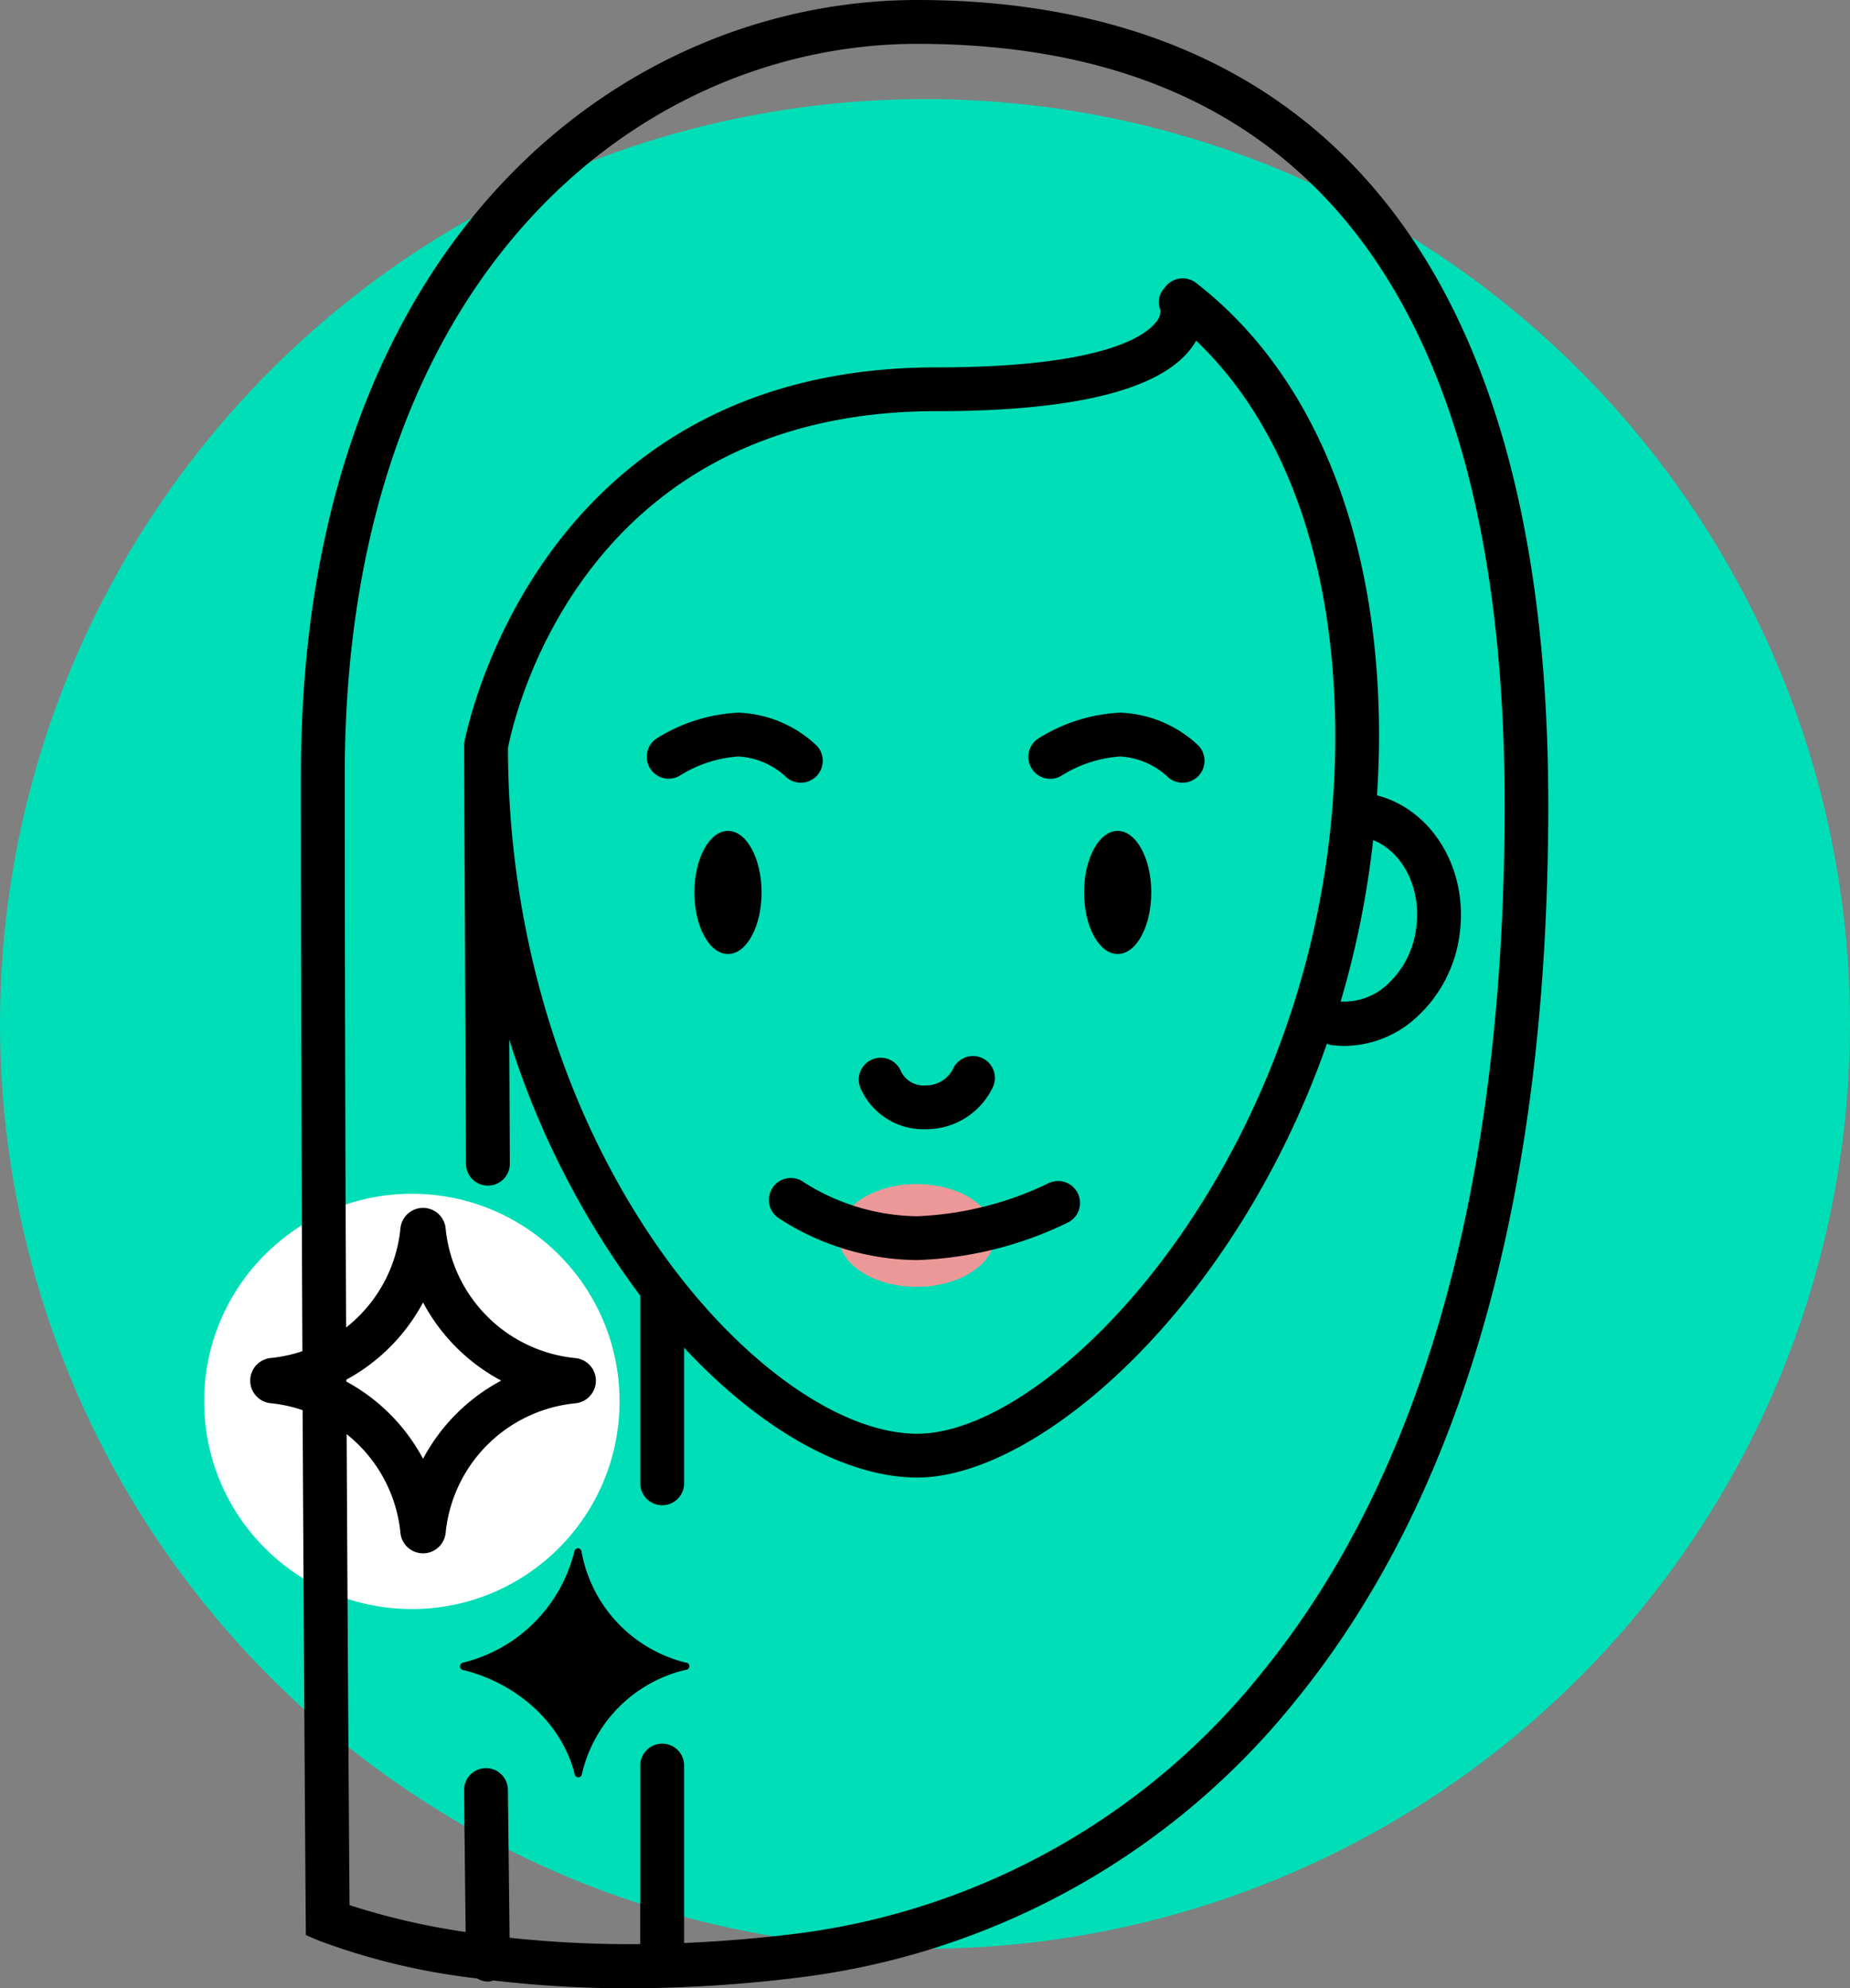
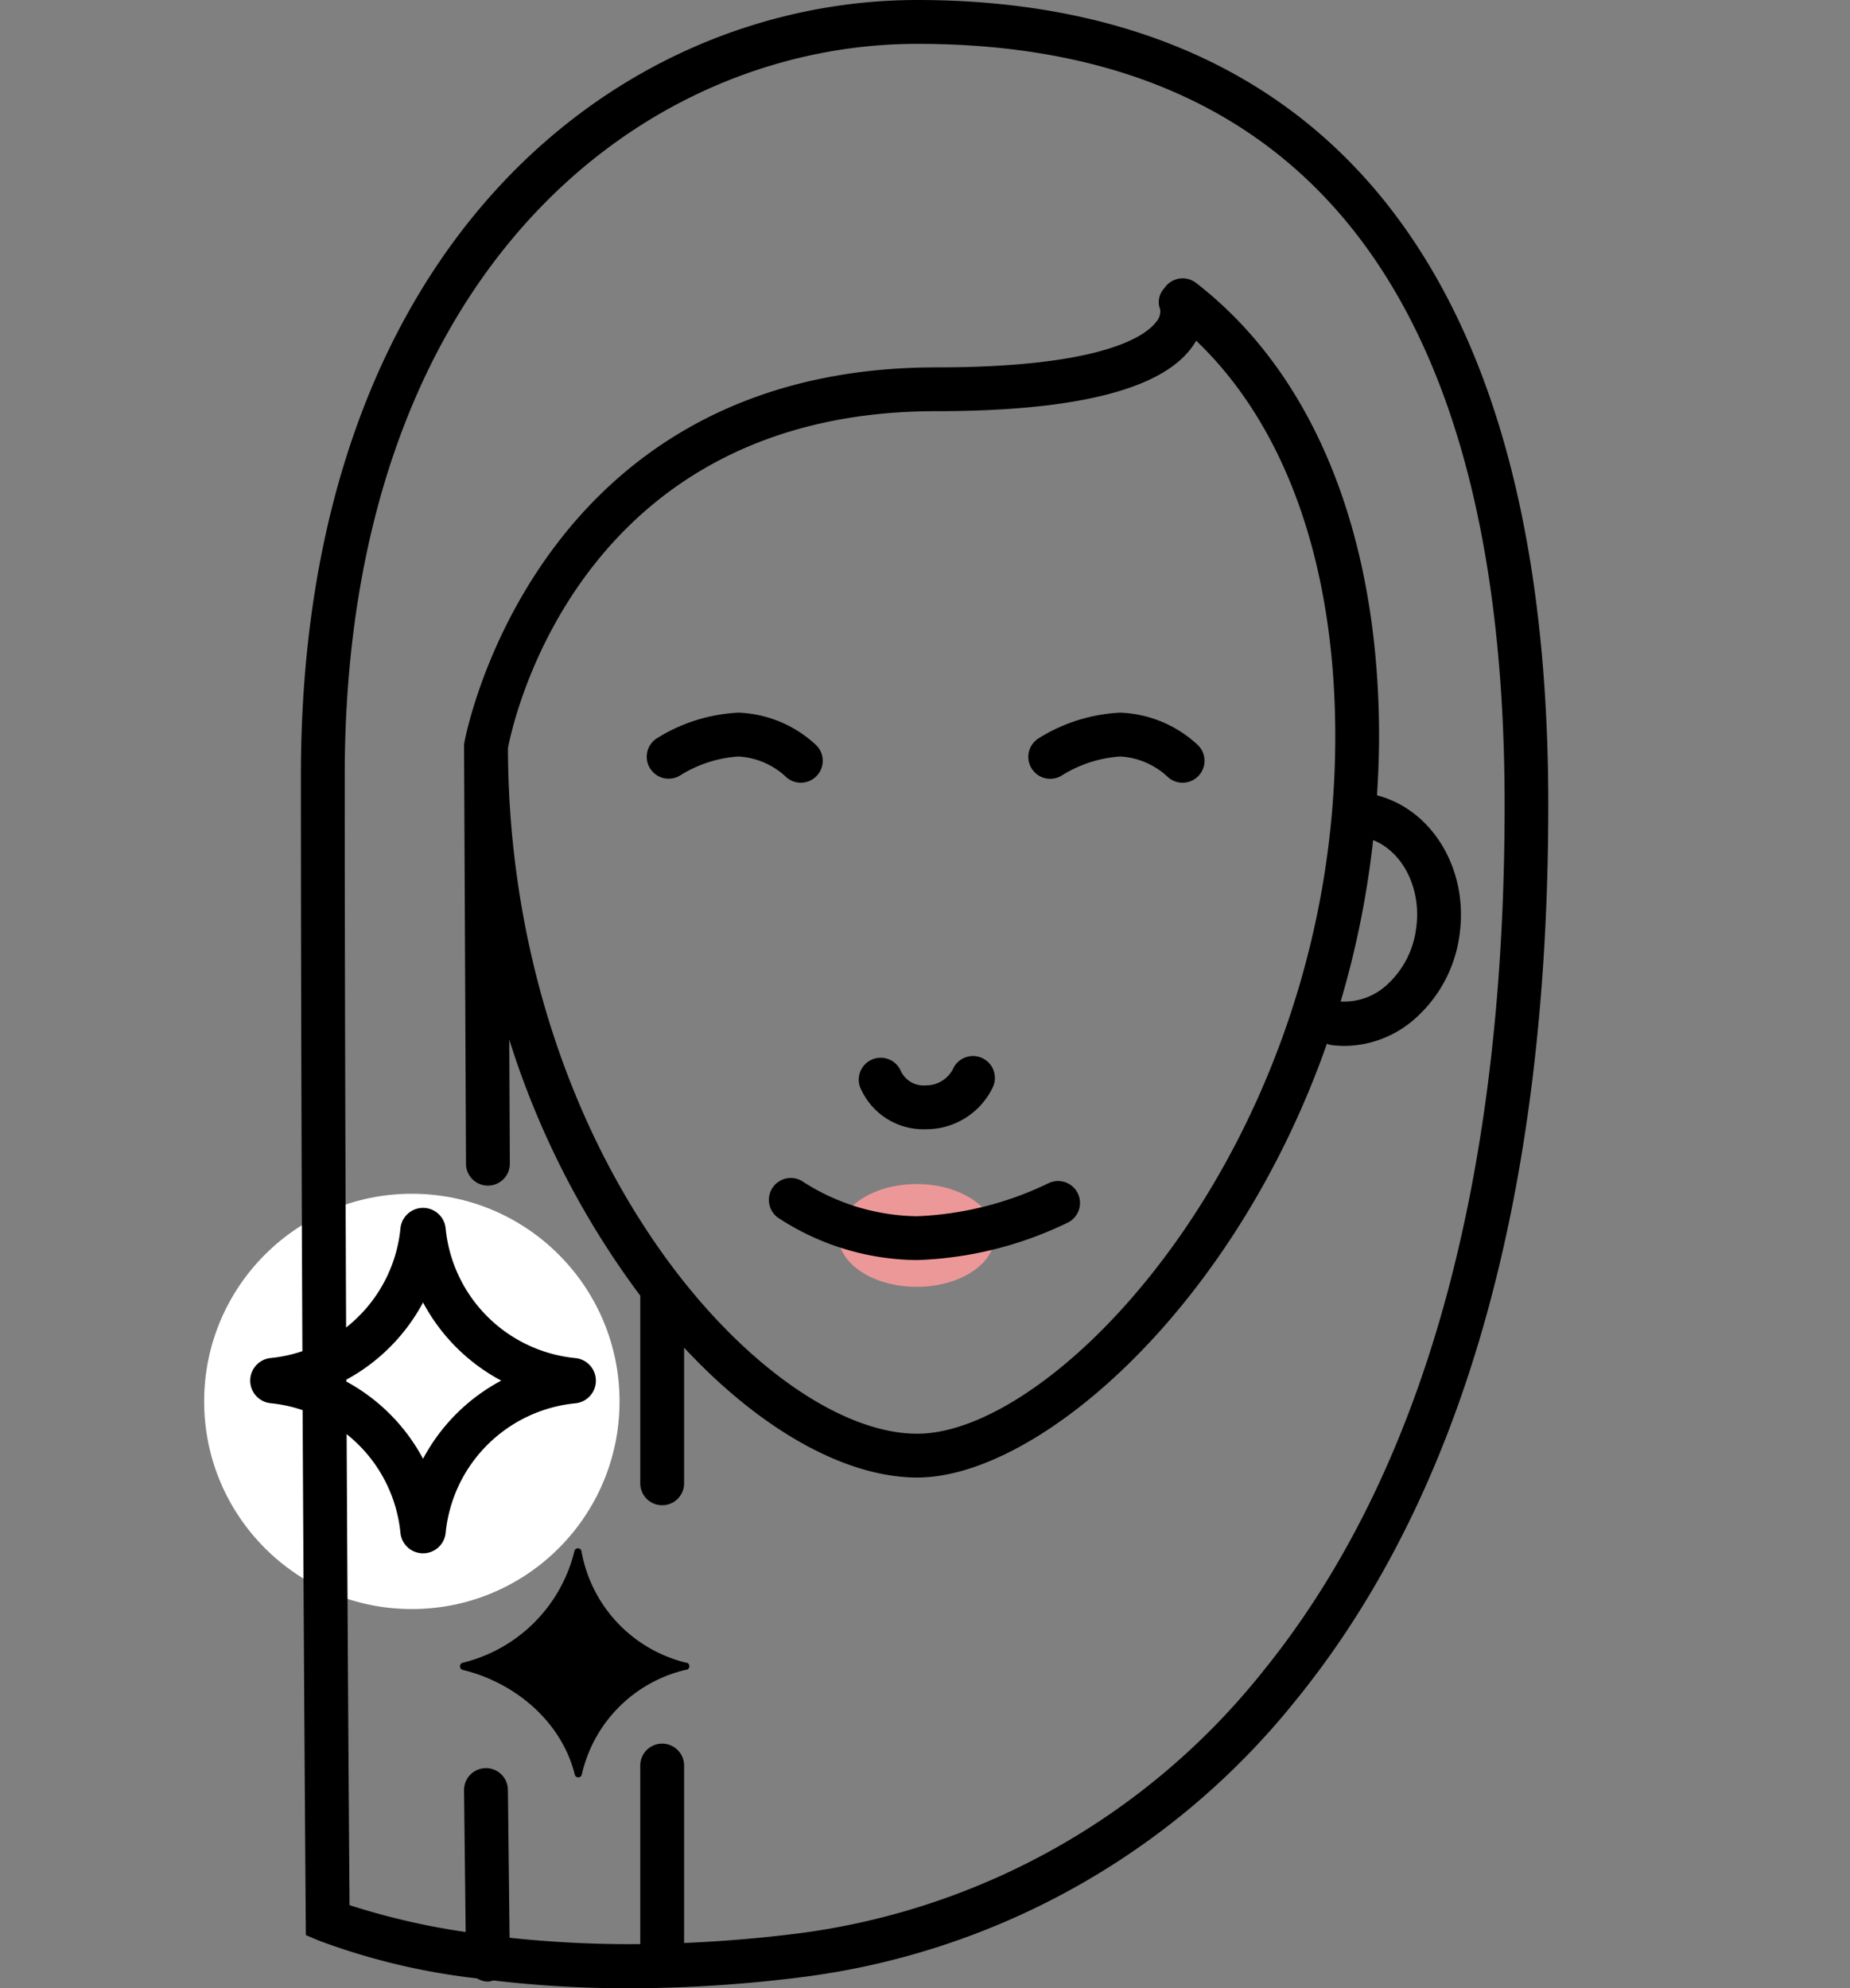
<svg xmlns="http://www.w3.org/2000/svg" width="154.079" height="165.625" viewBox="0 0 154.079 165.625">
  <rect x="0" y="0" width="154.079" height="165.625" fill="#808080" stroke="none" />
  <defs>
    <style>.a{fill:#00deb7;}.b{fill:#fff;}.c{fill:#ed9898;}</style>
  </defs>
-   <circle class="a" cx="77.039" cy="77.039" r="77.039" transform="translate(0 8.254)" />
  <g transform="translate(17.003)">
    <circle class="b" cx="17.298" cy="17.298" r="17.298" transform="translate(0 99.442)" />
-     <ellipse cx="2.798" cy="5.13" rx="2.798" ry="5.13" transform="translate(73.285 69.214)" />
-     <ellipse cx="2.798" cy="5.13" rx="2.798" ry="5.13" transform="translate(40.829 69.214)" />
    <path d="M1391.249,886.928a1.818,1.818,0,0,1-1.29-.535,6.317,6.317,0,0,0-3.894-1.649,10.413,10.413,0,0,0-4.823,1.551,1.826,1.826,0,0,1-2-3.056,14.043,14.043,0,0,1,6.821-2.147,9.989,9.989,0,0,1,6.475,2.718,1.826,1.826,0,0,1-1.291,3.117Z" transform="translate(-1341.554 -821.726)" />
    <path d="M1413.018,886.928a1.82,1.82,0,0,1-1.291-.535,6.319,6.319,0,0,0-3.894-1.649,10.489,10.489,0,0,0-4.821,1.548,1.825,1.825,0,1,1-2-3.053,14.05,14.05,0,0,1,6.821-2.147,9.991,9.991,0,0,1,6.477,2.718,1.826,1.826,0,0,1-1.291,3.117Z" transform="translate(-1331.529 -821.726)" />
    <path d="M1396.076,906.774a5.71,5.71,0,0,1-5.46-3.514,1.826,1.826,0,0,1,3.412-1.3,2.1,2.1,0,0,0,2.048,1.164,2.53,2.53,0,0,0,2.271-1.349,1.825,1.825,0,1,1,3.349,1.452A6.143,6.143,0,0,1,1396.076,906.774Z" transform="translate(-1335.989 -812.707)" />
    <ellipse class="c" cx="6.522" cy="4.28" rx="6.522" ry="4.28" transform="translate(52.82 98.635)" />
    <path d="M1397.714,914.469a21.38,21.38,0,0,1-11.573-3.53,1.826,1.826,0,1,1,2.134-2.964,17.963,17.963,0,0,0,9.438,2.842,27.6,27.6,0,0,0,10.959-2.752,1.827,1.827,0,0,1,1.677,3.245A30.985,30.985,0,0,1,1397.714,914.469Z" transform="translate(-1338.348 -809.502)" />
    <path d="M1377.919,947.588a11.588,11.588,0,0,1,8.66-8.723.3.3,0,0,0,0-.6,11.661,11.661,0,0,1-8.685-9.262.3.3,0,0,0-.593-.01,12.658,12.658,0,0,1-9.294,9.281.309.309,0,0,0,0,.6c4.347,1.05,8.225,4.3,9.325,8.71A.3.3,0,0,0,1377.919,947.588Z" transform="translate(-1346.466 -799.766)" />
    <g transform="translate(3.841)">
      <path d="M1411.366,840.448c-24.727,0-51.339,20.215-51.339,64.6,0,15.724.055,32.719.124,47.955a11.916,11.916,0,0,1-2.632.57,1.892,1.892,0,0,0,0,3.767,11.929,11.929,0,0,1,2.651.577c.117,23.821.258,42.218.261,42.528l.01,1.2,1.1.467a55.487,55.487,0,0,0,13.163,3.142,1.777,1.777,0,0,0,.891.266h.019a1.84,1.84,0,0,0,.441-.095,95.717,95.717,0,0,0,11.3.651,115.433,115.433,0,0,0,14.8-.981,62.8,62.8,0,0,0,40.746-23.025c13.945-17.161,21.015-42.252,21.015-74.574C1463.931,852.08,1435.347,840.448,1411.366,840.448ZM1370.2,961.968a15.749,15.749,0,0,0-6.386-6.433v-.159a15.763,15.763,0,0,0,6.386-6.431,15.779,15.779,0,0,0,6.511,6.511A15.76,15.76,0,0,0,1370.2,961.968Zm69.881,17.795a59.155,59.155,0,0,1-38.378,21.709c-3.47.447-6.714.7-9.761.83v-14.78a1.826,1.826,0,0,0-3.652,0v14.874a94.087,94.087,0,0,1-10.883-.53l-.14-12.325a1.826,1.826,0,0,0-1.826-1.805h-.019a1.825,1.825,0,0,0-1.807,1.845l.134,11.808a59.414,59.414,0,0,1-9.672-2.239c-.033-4.408-.145-19.857-.241-39.235a12.011,12.011,0,0,1,4.481,8.225,1.892,1.892,0,0,0,3.765,0v0a12.04,12.04,0,0,1,10.8-10.794,1.892,1.892,0,0,0,0-3.767,12.038,12.038,0,0,1-10.8-10.8,1.891,1.891,0,0,0-3.765,0,12,12,0,0,1-4.524,8.252c-.064-14.72-.115-30.934-.115-45.983,0-41.875,24.72-60.948,47.688-60.948,32.457,0,48.914,21.328,48.914,63.393C1460.28,938.954,1453.485,963.269,1440.081,979.762Z" transform="translate(-1355.81 -840.448)" />
      <path d="M1444.037,899.391c.1-1.619.171-3.253.171-4.918,0-16.75-5.413-30.165-15.242-37.769a1.825,1.825,0,0,0-2.559.326l-.143.184a1.666,1.666,0,0,0-.286,1.7,1.323,1.323,0,0,1-.362,1.071c-.878,1.129-4.416,3.755-18.287,3.755-33.527,0-39.249,30.93-39.3,31.243a1.673,1.673,0,0,0-.028.311v.007h0l.161,34.783a1.826,1.826,0,0,0,1.826,1.817h.007a1.826,1.826,0,0,0,1.818-1.835l-.048-10.334a71.206,71.206,0,0,0,10.911,21.337V956.7a1.826,1.826,0,1,0,3.652,0V945.4c6.408,6.887,13.477,10.817,19.425,10.817,10.031,0,26.366-14.051,34.112-36.14a1.748,1.748,0,0,0,.27.1,8.6,8.6,0,0,0,1.2.086,8.933,8.933,0,0,0,5.9-2.3,11.3,11.3,0,0,0,3.672-6.938C1451.684,905.586,1448.65,900.581,1444.037,899.391Zm-38.286,53.176c-6.62,0-15.174-6.215-21.794-15.838-7.9-11.479-12.263-26.109-12.3-41.223v-.055c.47-2.454,6.1-28.063,35.676-28.063,11.717,0,18.917-1.842,21.392-5.473.092-.133.175-.266.248-.4,7.5,7.154,11.587,18.719,11.587,32.956C1440.557,928.034,1417.666,952.567,1405.751,952.567Zm41.54-42.065a7.638,7.638,0,0,1-2.458,4.7,5.25,5.25,0,0,1-3.824,1.361,77.034,77.034,0,0,0,2.705-13.448C1446.211,904.122,1447.768,907.179,1447.292,910.5Z" transform="translate(-1350.195 -833.136)" />
    </g>
  </g>
</svg>